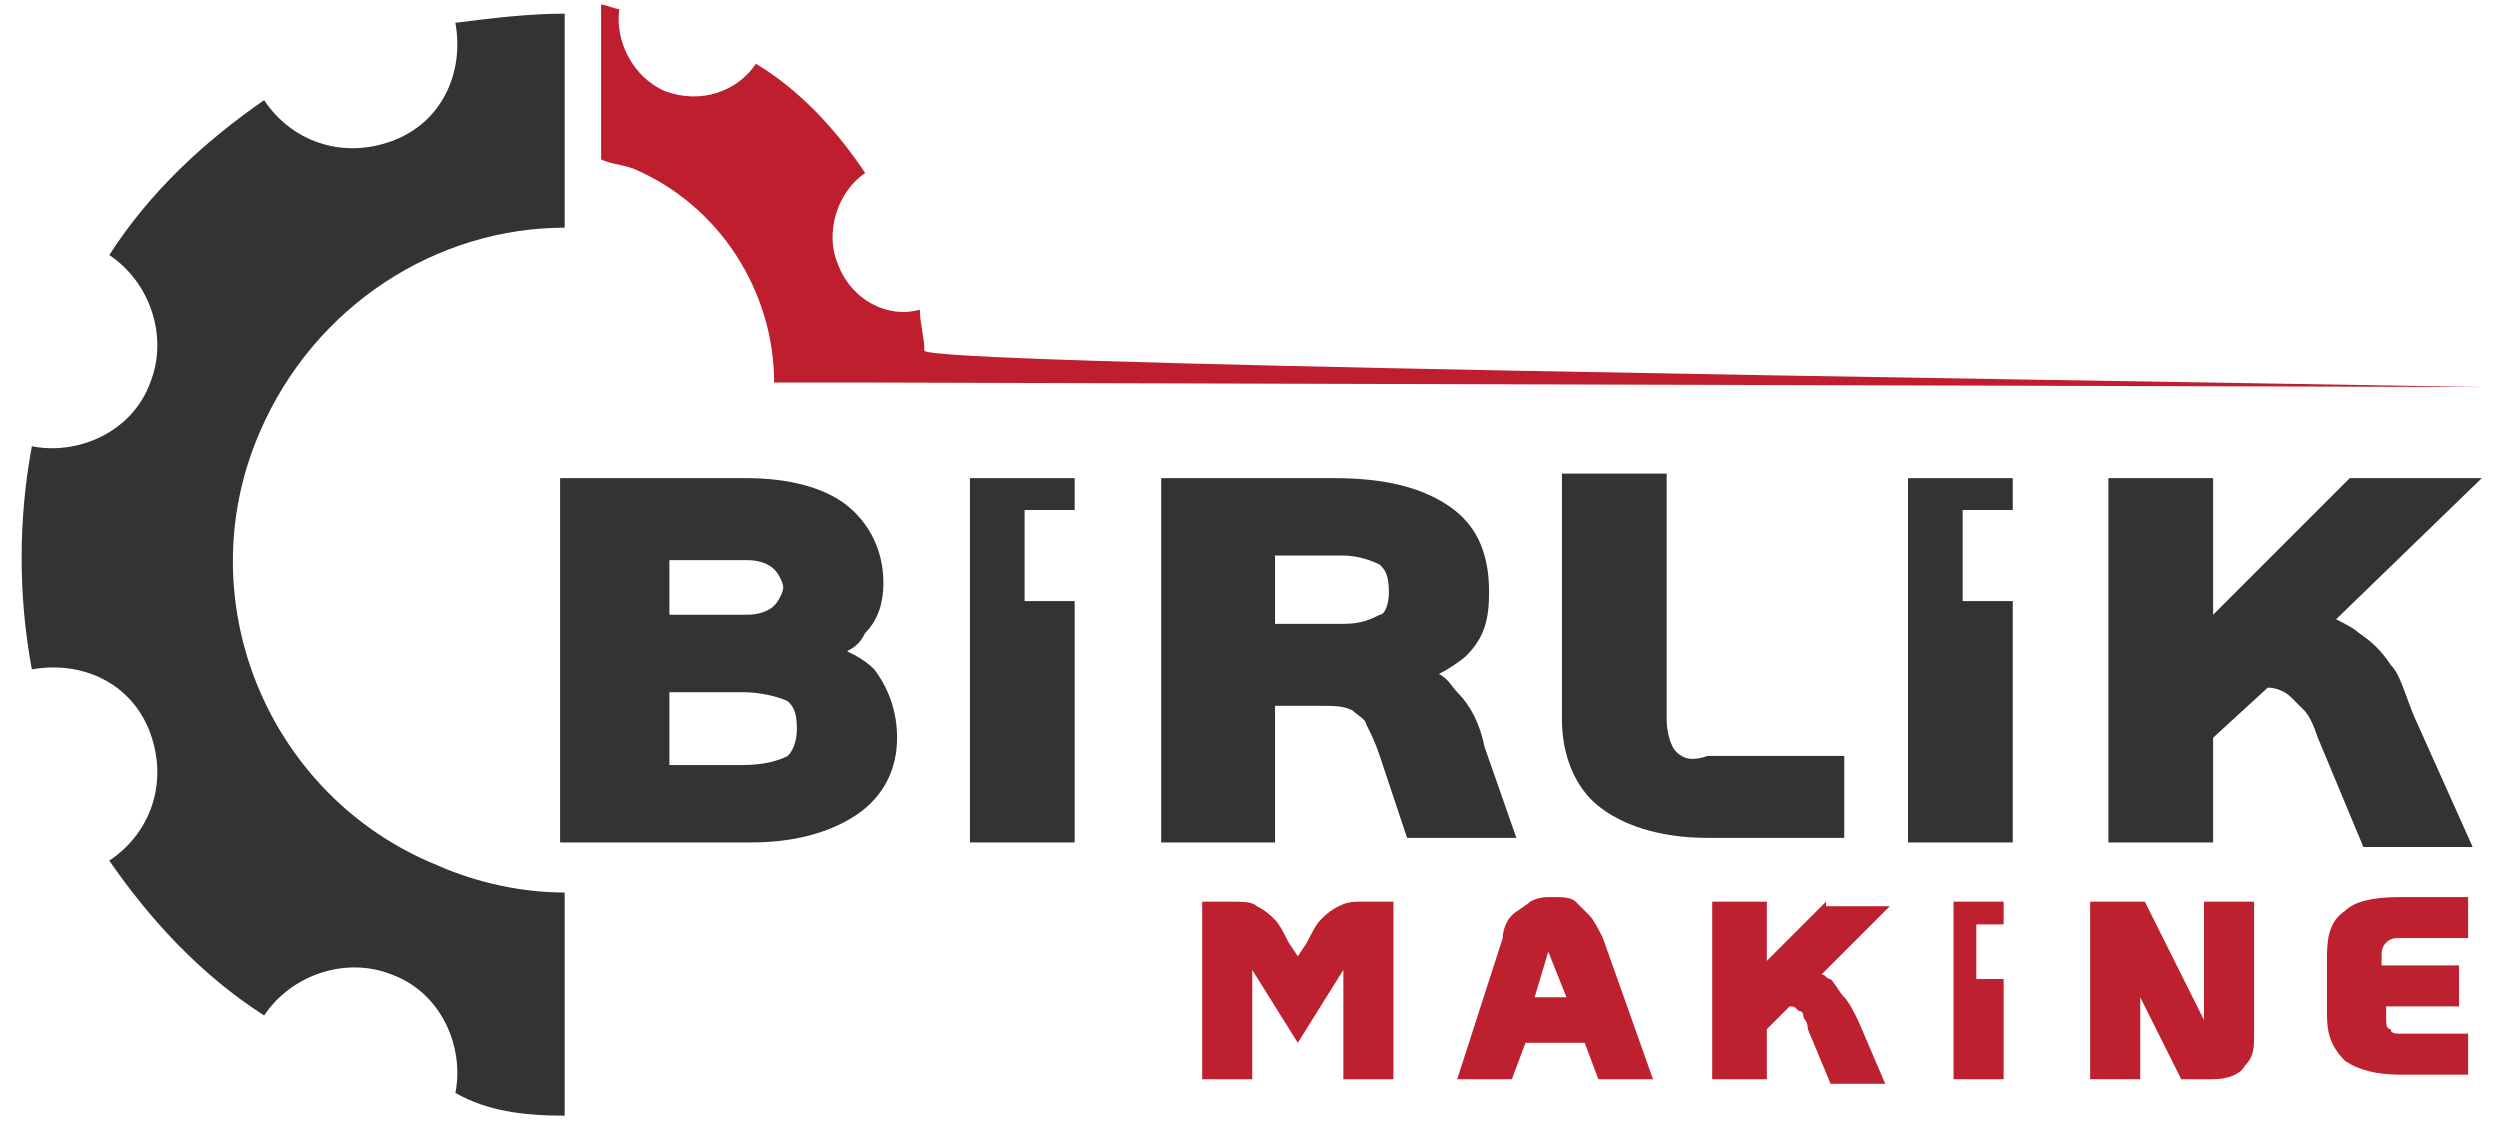
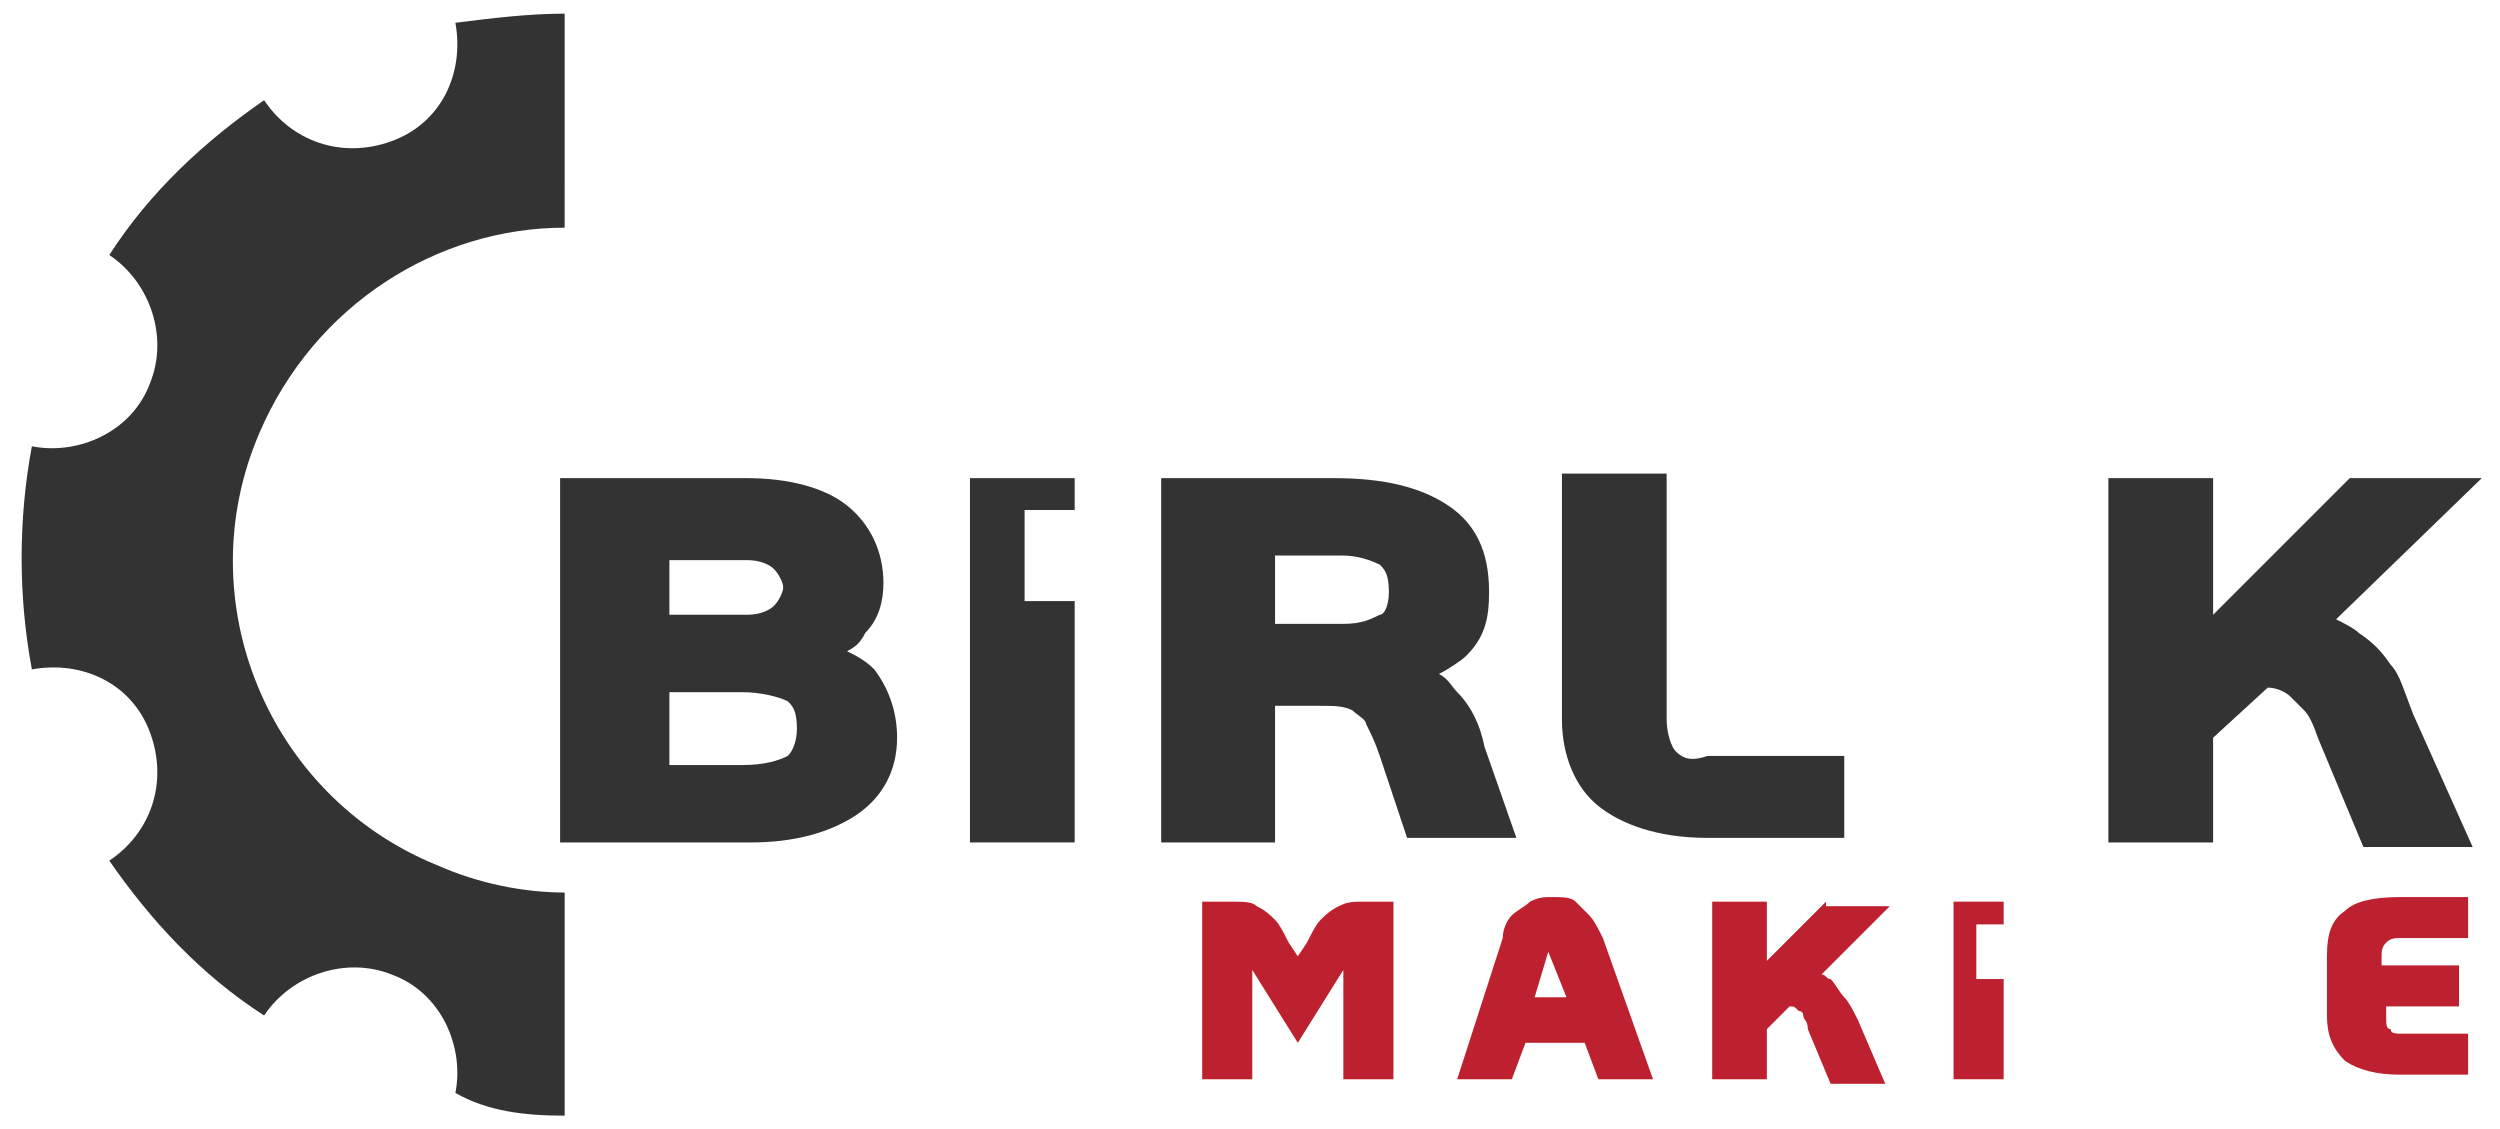
<svg xmlns="http://www.w3.org/2000/svg" version="1.1" id="katman_1" x="0px" y="0px" viewBox="0 0 54.9 24.8" style="enable-background:new 0 0 54.9 24.8;" xml:space="preserve">
  <style type="text/css">
	.st0{fill:#333333;}
	.st1{fill:#BD202E;}
	.st2{fill:#BE1E2D;}
</style>
  <path class="st0" d="M12.4,24.5v-2.2v-2.7c-0.9,0-1.9-0.2-2.8-0.6c-3.7-1.5-5.5-5.8-3.9-9.5c1.2-2.8,3.9-4.5,6.7-4.5v-1V2.4V0.3  c-0.8,0-1.6,0.1-2.4,0.2c0.2,1.1-0.3,2.2-1.4,2.6c-1.1,0.4-2.2,0-2.8-0.9c-1.3,0.9-2.5,2-3.4,3.4c0.9,0.6,1.3,1.8,0.9,2.8  c-0.4,1.1-1.6,1.6-2.6,1.4c-0.3,1.6-0.3,3.3,0,4.9c1.1-0.2,2.2,0.3,2.6,1.4c0.4,1.1,0,2.2-0.9,2.8c0.9,1.3,2,2.5,3.4,3.4  c0.6-0.9,1.8-1.3,2.8-0.9c1.1,0.4,1.6,1.6,1.4,2.6C10.7,24.4,11.5,24.5,12.4,24.5z" />
  <path class="st1" d="M29.4,19.9c-0.2,0.1-0.3,0.2-0.4,0.3c-0.1,0.1-0.2,0.3-0.3,0.5L28.5,21l-0.2-0.3c-0.1-0.2-0.2-0.4-0.3-0.5  c-0.1-0.1-0.2-0.2-0.4-0.3c-0.1-0.1-0.3-0.1-0.6-0.1h-0.6v3.9h1.1v-2.4l1,1.6l1-1.6v2.4h1.1v-3.9H30C29.7,19.8,29.6,19.8,29.4,19.9z  " />
  <path class="st1" d="M34.9,20.1L34.9,20.1c-0.1-0.1-0.2-0.2-0.3-0.3c-0.1-0.1-0.3-0.1-0.5-0.1c-0.2,0-0.3,0-0.5,0.1  c-0.1,0.1-0.3,0.2-0.4,0.3c-0.1,0.1-0.2,0.3-0.2,0.5L32,23.7h1.2l0.3-0.8h1.3l0.3,0.8h1.2l-1.1-3.1C35.1,20.4,35,20.2,34.9,20.1z   M34.4,21.9h-0.7l0.3-1L34.4,21.9z" />
  <path class="st1" d="M40.1,19.8l-1.3,1.3v-1.3h-1.2v3.9h1.2v-1.1l0.5-0.5c0.1,0,0.1,0,0.2,0.1c0.1,0,0.1,0.1,0.1,0.1  c0,0.1,0.1,0.1,0.1,0.3l0.5,1.2h1.2l-0.6-1.4c-0.1-0.2-0.2-0.4-0.3-0.5c-0.1-0.1-0.2-0.3-0.3-0.4c-0.1,0-0.1-0.1-0.2-0.1l1.5-1.5  H40.1z" />
-   <path class="st1" d="M48.4,22.4l-1.3-2.6h-1.2v3.9H47v-1.8l0.9,1.8h0.7c0.3,0,0.6-0.1,0.7-0.3c0.2-0.2,0.2-0.4,0.2-0.7v-2.9h-1.1  V22.4z" />
  <path class="st1" d="M52.8,22.7c-0.2,0-0.3,0-0.3-0.1c-0.1,0-0.1-0.1-0.1-0.3v-0.2H54v-0.9h-1.7v-0.2c0-0.1,0-0.2,0.1-0.3  c0.1-0.1,0.2-0.1,0.3-0.1h1.5v-0.9h-1.5c-0.6,0-1,0.1-1.2,0.3c-0.3,0.2-0.4,0.5-0.4,1v1.3c0,0.4,0.1,0.7,0.4,1  c0.3,0.2,0.7,0.3,1.2,0.3h1.5v-0.9H52.8z" />
  <path class="st0" d="M18.6,14.3c0.2-0.1,0.3-0.2,0.4-0.4c0.3-0.3,0.4-0.7,0.4-1.1c0-0.7-0.3-1.3-0.8-1.7c-0.5-0.4-1.3-0.6-2.2-0.6  h-4.1v8h4.2c0.9,0,1.7-0.2,2.3-0.6c0.6-0.4,0.9-1,0.9-1.7c0-0.6-0.2-1.1-0.5-1.5C19,14.5,18.8,14.4,18.6,14.3z M17,13.3  c-0.1,0.1-0.3,0.2-0.6,0.2h-1.7v-1.2h1.7c0.3,0,0.5,0.1,0.6,0.2c0.1,0.1,0.2,0.3,0.2,0.4C17.2,13,17.1,13.2,17,13.3z M14.7,15.2h1.6  c0.4,0,0.8,0.1,1,0.2c0.1,0.1,0.2,0.2,0.2,0.6c0,0.3-0.1,0.5-0.2,0.6l0,0c-0.2,0.1-0.5,0.2-1,0.2h-1.6V15.2z" />
  <path class="st0" d="M32,15.2L32,15.2c-0.1-0.1-0.2-0.3-0.4-0.4c0.2-0.1,0.5-0.3,0.6-0.4c0.4-0.4,0.5-0.8,0.5-1.4  c0-0.9-0.3-1.5-0.9-1.9c-0.6-0.4-1.4-0.6-2.5-0.6h-3.8v8H28v-3H29c0.3,0,0.5,0,0.7,0.1c0.1,0.1,0.3,0.2,0.3,0.3  c0.1,0.2,0.2,0.4,0.3,0.7l0.6,1.8h2.4l-0.7-2C32.5,15.9,32.3,15.5,32,15.2z M30.5,13c0,0.3-0.1,0.5-0.2,0.5l0,0  c-0.2,0.1-0.4,0.2-0.8,0.2H28v-1.5h1.5c0.3,0,0.6,0.1,0.8,0.2C30.4,12.5,30.5,12.6,30.5,13z" />
  <path class="st0" d="M36.8,16.5L36.8,16.5c-0.1-0.1-0.2-0.4-0.2-0.7v-5.4h-2.3v5.4c0,0.8,0.3,1.5,0.8,1.9c0.5,0.4,1.3,0.7,2.4,0.7h3  v-1.8h-3C37.2,16.7,37,16.7,36.8,16.5z" />
  <path class="st0" d="M52.5,14.6c-0.2-0.3-0.4-0.5-0.7-0.7c-0.1-0.1-0.3-0.2-0.5-0.3l3.2-3.1h-2.9l-3,3v-3h-2.3v8h2.3v-2.3l1.2-1.1  c0.2,0,0.4,0.1,0.5,0.2c0.1,0.1,0.2,0.2,0.3,0.3c0.1,0.1,0.2,0.3,0.3,0.6l1,2.4h2.4L53,15.7C52.8,15.2,52.7,14.8,52.5,14.6z" />
  <polygon class="st0" points="22.5,13.2 22.5,11.2 23.6,11.2 23.6,10.5 21.3,10.5 21.3,18.5 23.6,18.5 23.6,13.2 " />
-   <polygon class="st0" points="43.1,13.2 43.1,11.2 44.2,11.2 44.2,10.5 41.9,10.5 41.9,18.5 44.2,18.5 44.2,13.2 " />
  <polygon class="st1" points="43.4,21.5 43.4,20.3 44,20.3 44,19.8 42.9,19.8 42.9,23.7 44,23.7 44,21.5 " />
-   <path class="st2" d="M54.5,8.5C43.1,8.3,20.3,8,20.3,7.7c0-0.3-0.1-0.6-0.1-0.9c-0.7,0.2-1.5-0.2-1.8-1c-0.3-0.7,0-1.6,0.6-2  c-0.6-0.9-1.4-1.8-2.4-2.4c-0.4,0.6-1.2,0.9-2,0.6c-0.7-0.3-1.1-1.1-1-1.8c-0.1,0-0.3-0.1-0.4-0.1v3.4c0.2,0.1,0.4,0.1,0.7,0.2  c1.9,0.8,3.1,2.7,3.1,4.7h0.7h1.2L54.5,8.5L54.5,8.5z" />
</svg>